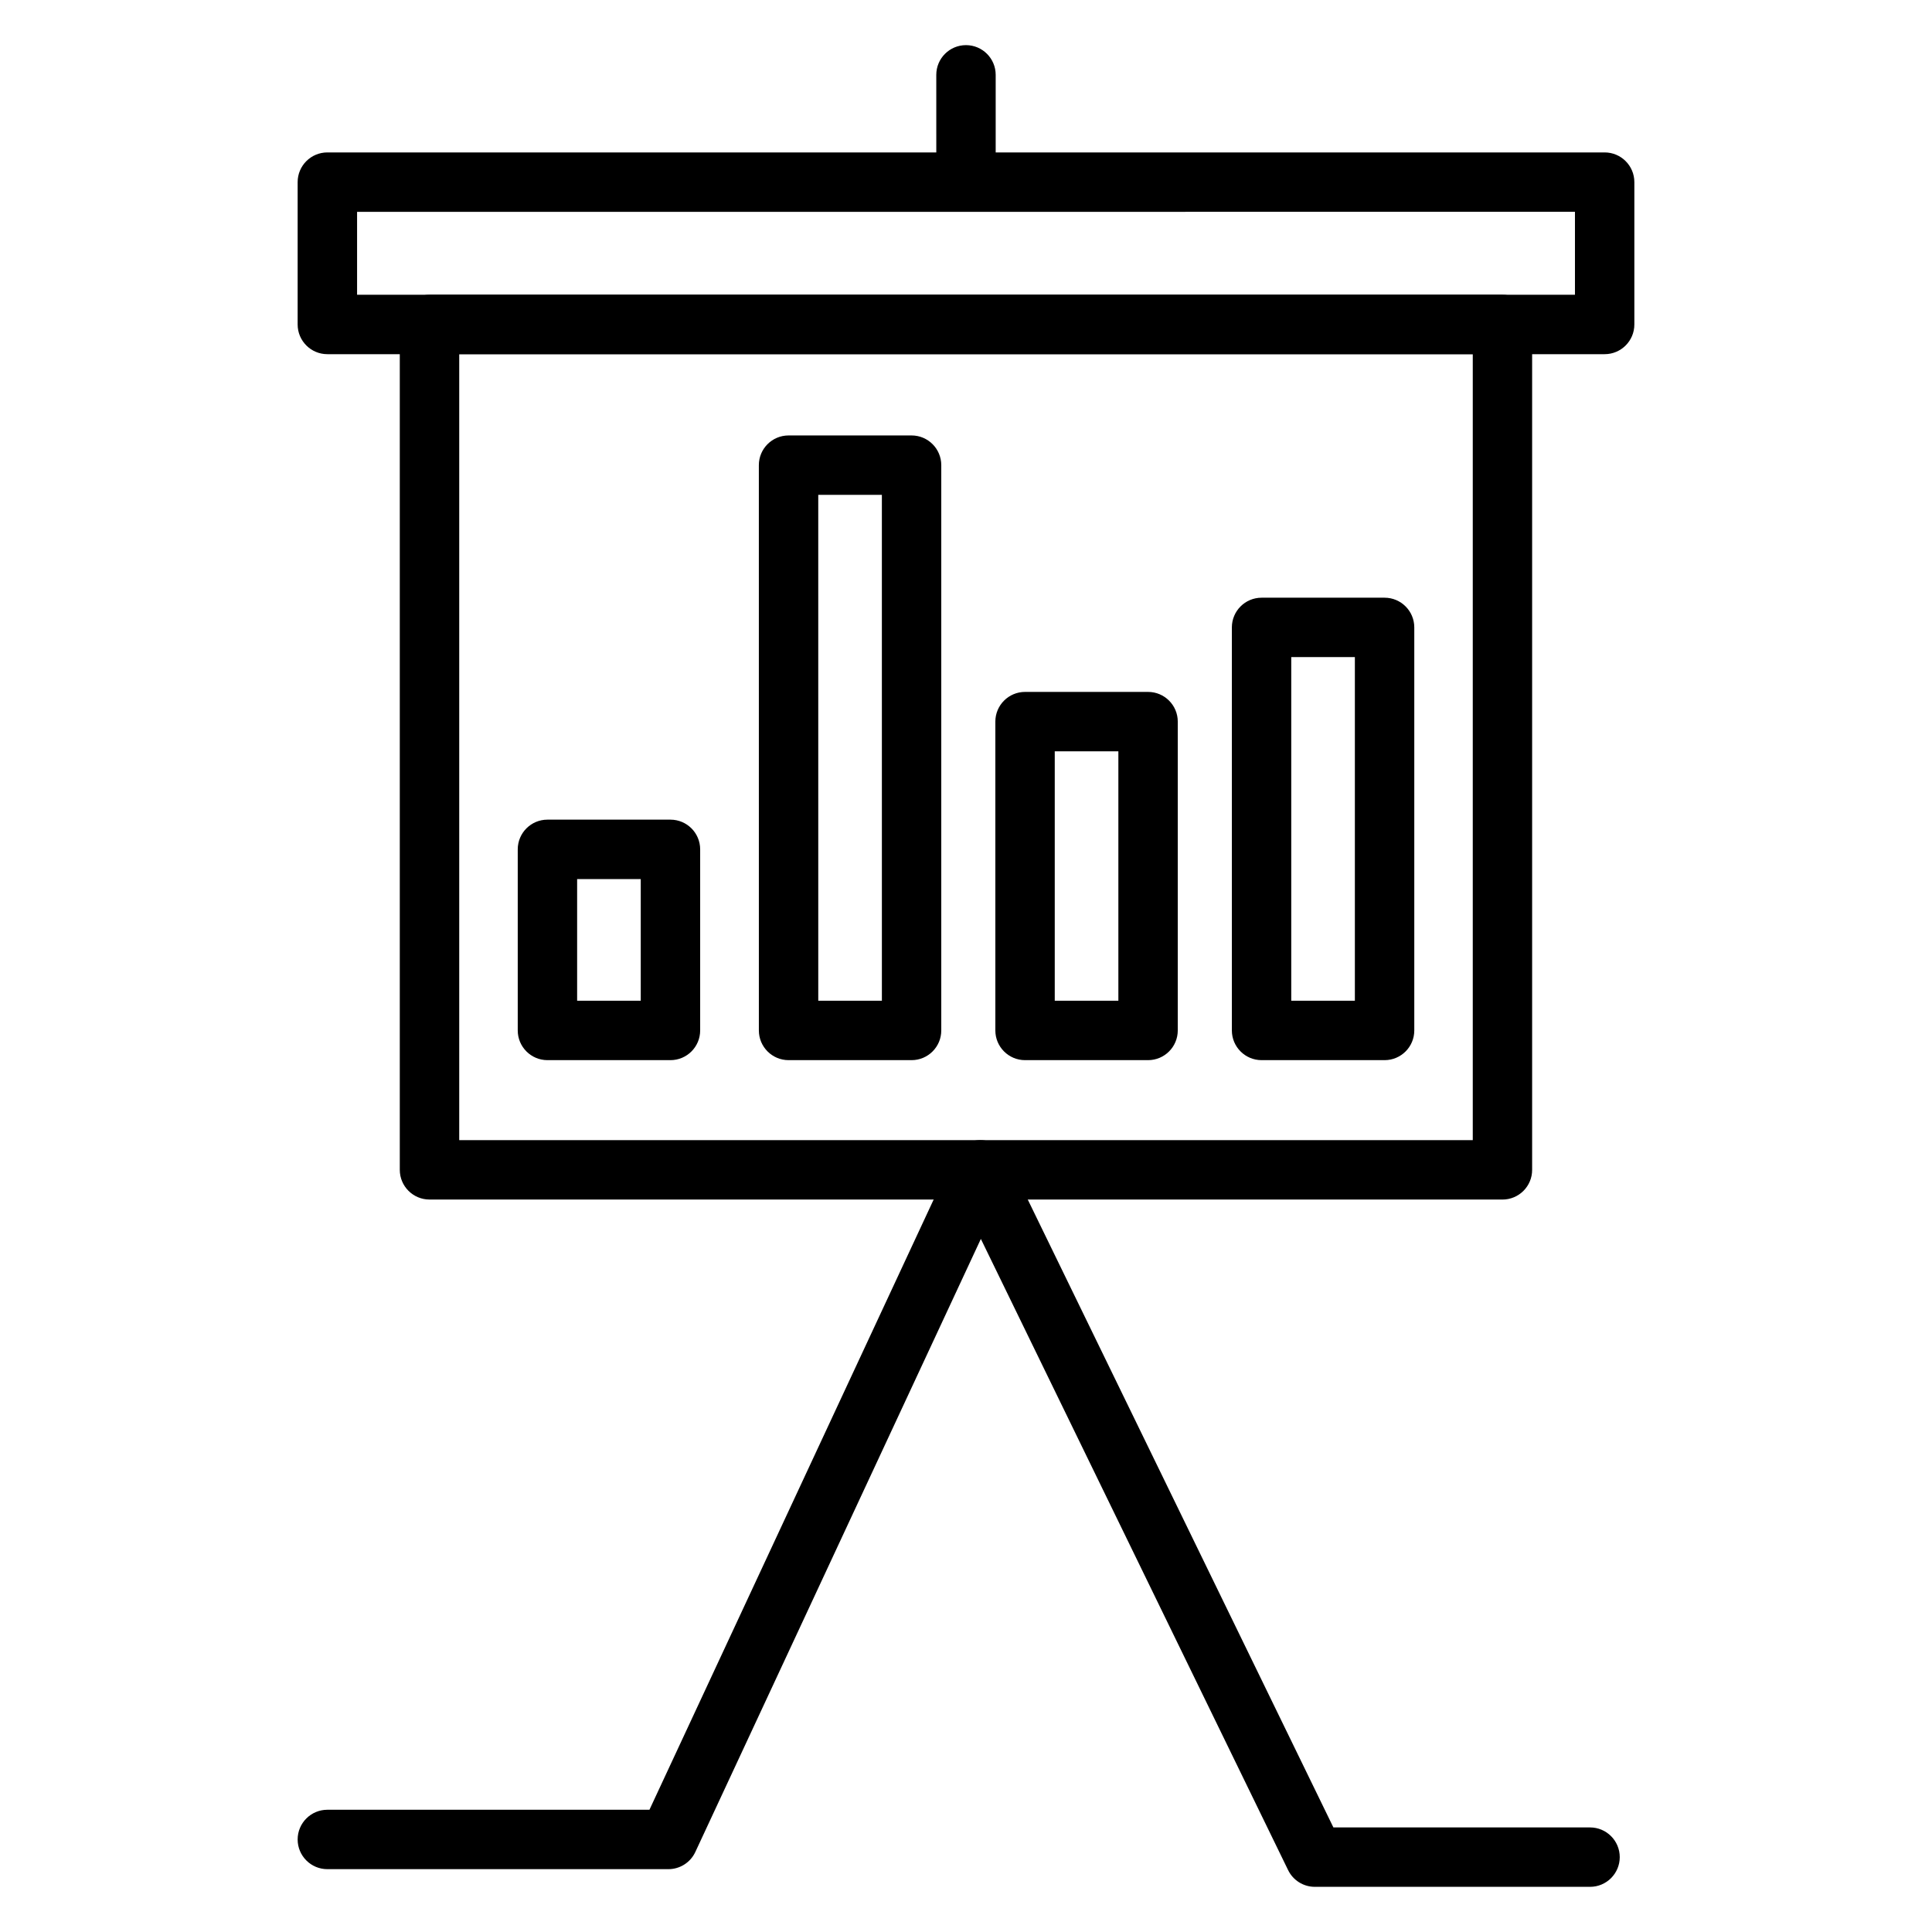
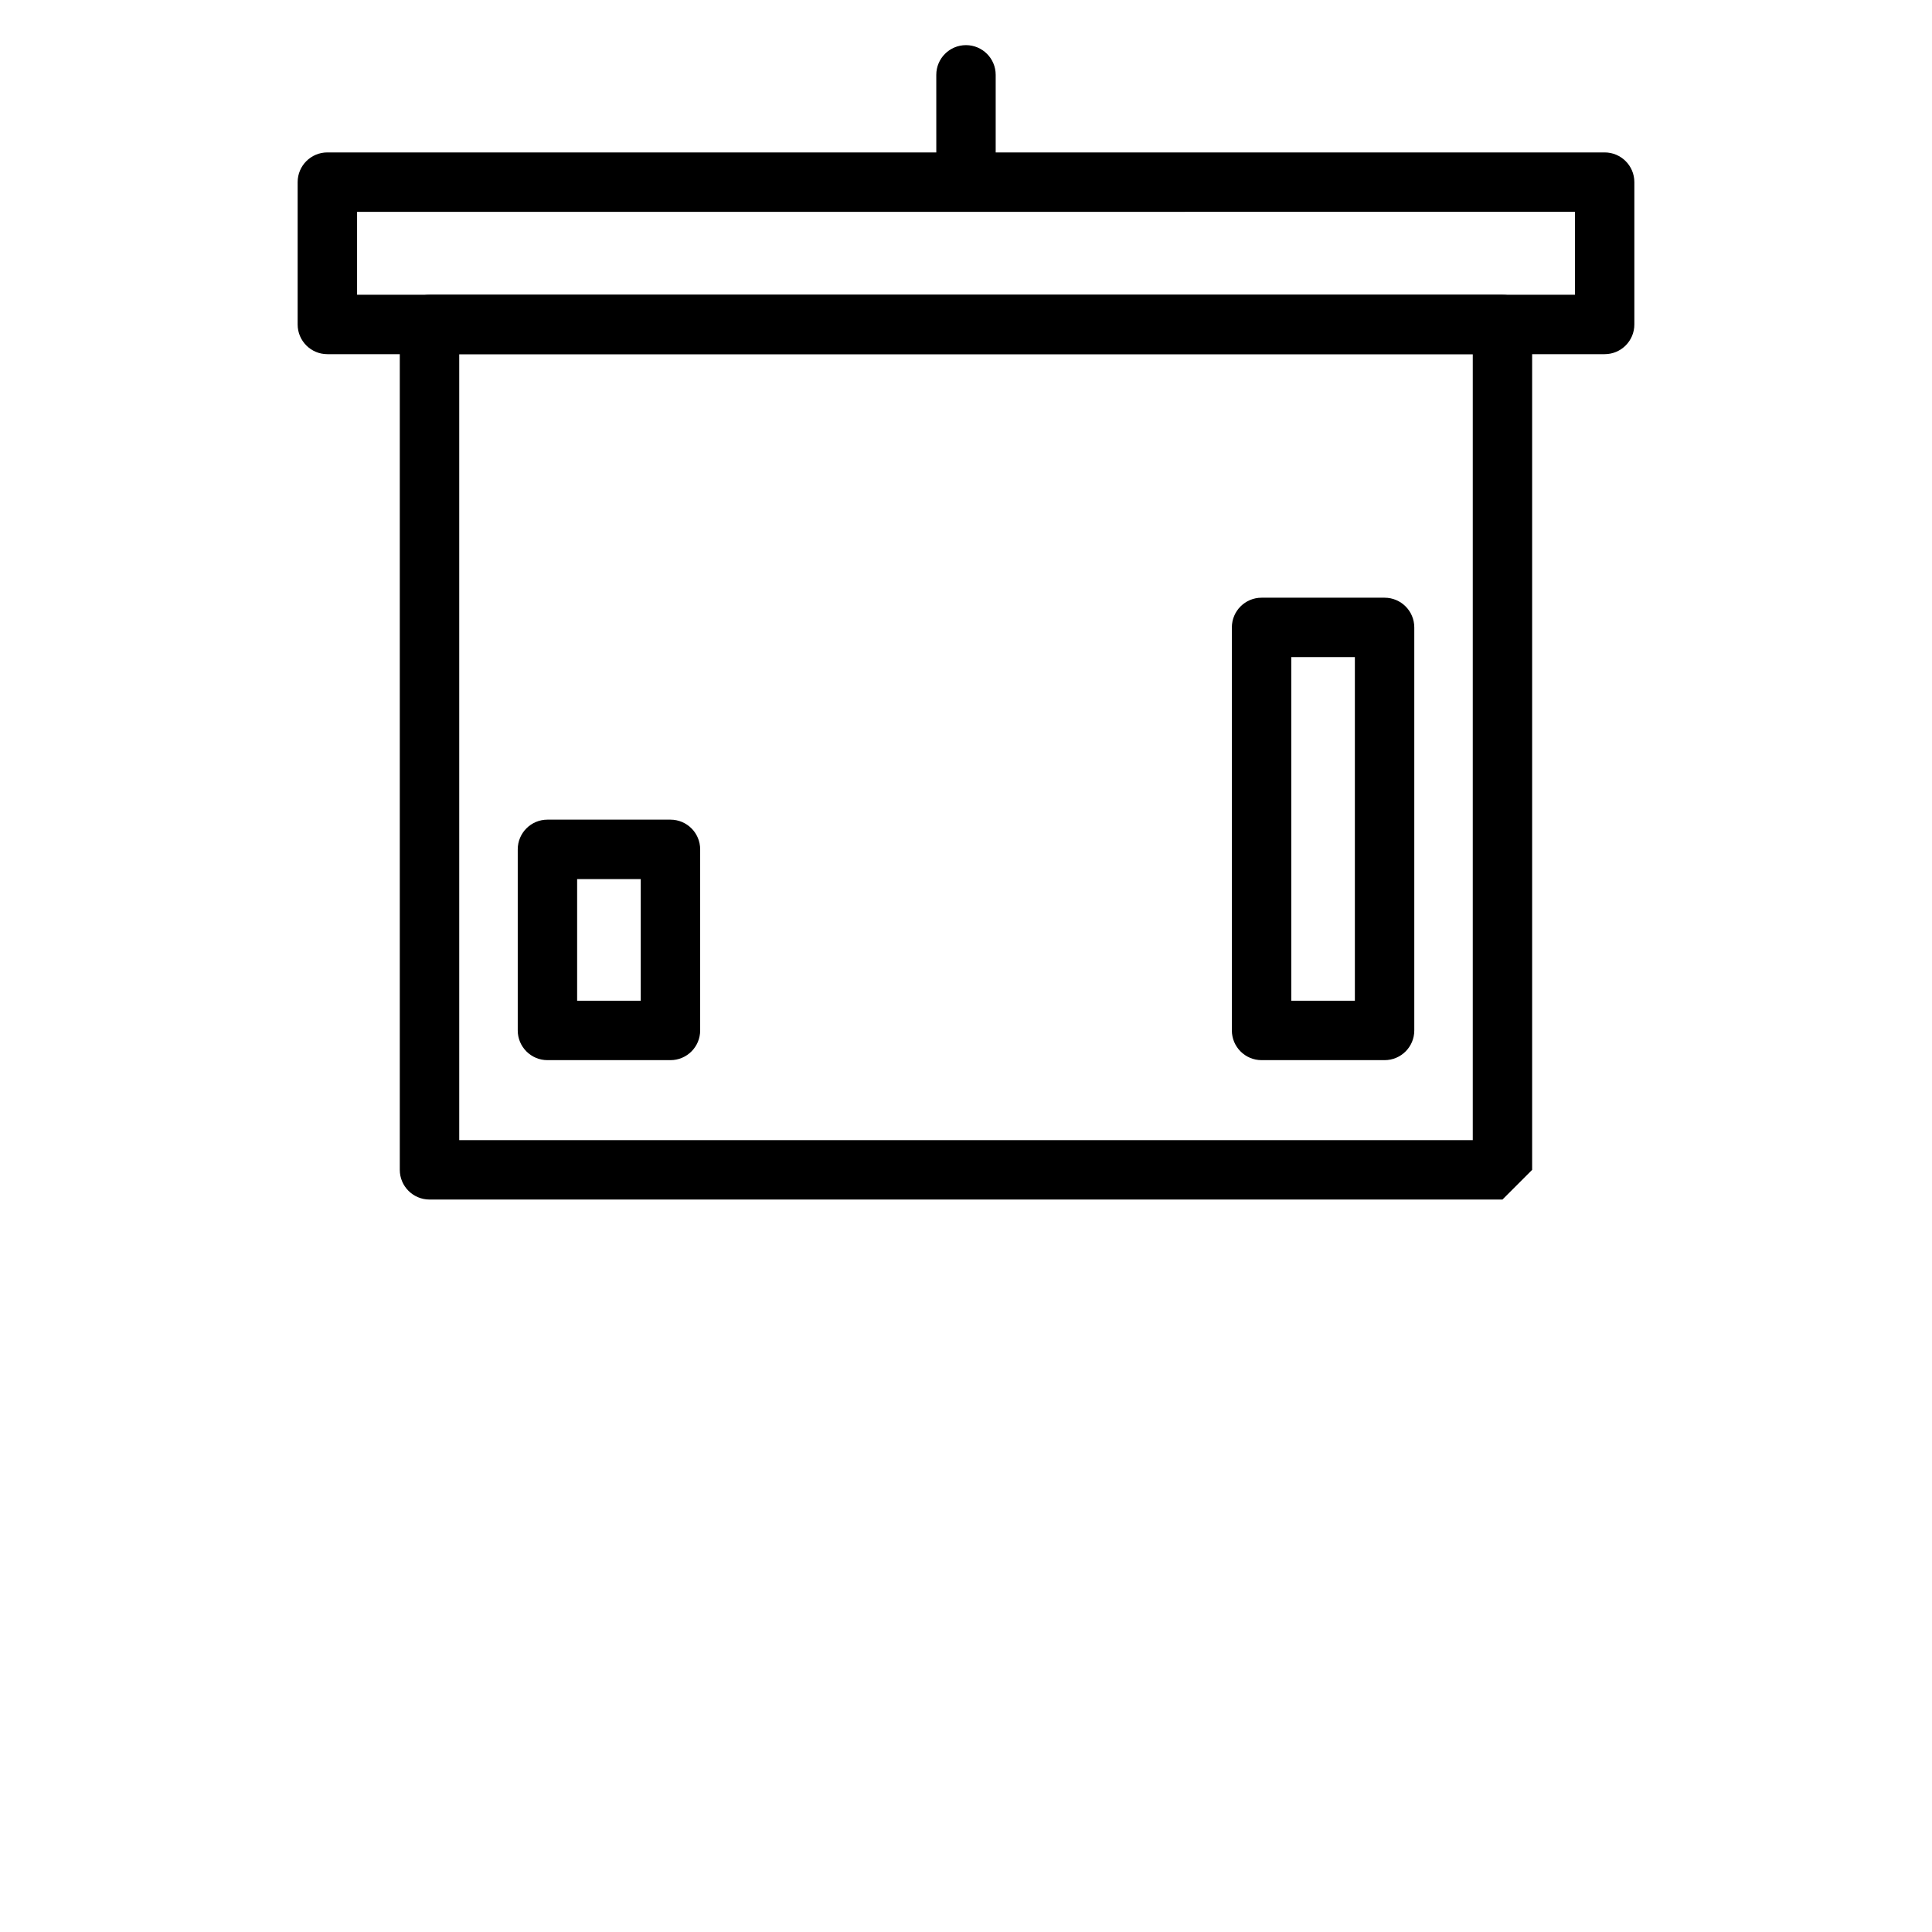
<svg xmlns="http://www.w3.org/2000/svg" fill="#000000" width="800px" height="800px" version="1.1" viewBox="144 144 512 512">
  <g>
-     <path d="m542.17 461.89h-284.35c-4.344 0-7.871-3.527-7.871-7.871v-224.03c0-4.344 3.527-7.871 7.871-7.871h284.34c4.344 0 7.871 3.527 7.871 7.871v224.04c0.008 4.344-3.519 7.867-7.863 7.867zm-276.47-15.742h268.6v-208.29h-268.6z" />
-     <path d="m565.38 644.03h-72.938c-3.012 0-5.758-1.719-7.078-4.43l-81.426-167.27-75.672 162.47c-1.289 2.773-4.078 4.547-7.137 4.547h-90.379c-4.344 0-7.871-3.527-7.871-7.871s3.527-7.871 7.871-7.871h85.359l80.535-172.91c1.281-2.75 4.031-4.519 7.07-4.547h0.066c3.012 0 5.758 1.719 7.078 4.43l86.504 177.71h68.016c4.344 0 7.871 3.527 7.871 7.871s-3.523 7.871-7.871 7.871z" />
+     <path d="m542.17 461.89h-284.35c-4.344 0-7.871-3.527-7.871-7.871v-224.03c0-4.344 3.527-7.871 7.871-7.871h284.34c4.344 0 7.871 3.527 7.871 7.871v224.04zm-276.47-15.742h268.6v-208.29h-268.6z" />
    <path d="m569.25 237.86h-338.5c-4.344 0-7.871-3.527-7.871-7.871v-37.723c0-4.344 3.527-7.871 7.871-7.871h338.5c4.344 0 7.871 3.527 7.871 7.871v37.723c0 4.344-3.523 7.871-7.871 7.871zm-330.62-15.746h322.75v-21.98l-322.75 0.004z" />
    <path d="m400 198.07c-4.344 0-7.871-3.527-7.871-7.871l-0.004-26.367c0-4.344 3.527-7.871 7.871-7.871s7.871 3.527 7.871 7.871v26.363c0.004 4.352-3.523 7.875-7.867 7.875z" />
-     <path d="m385.58 424.95h-32.602c-4.344 0-7.871-3.527-7.871-7.871l-0.004-149.81c0-4.344 3.527-7.871 7.871-7.871h32.602c4.344 0 7.871 3.527 7.871 7.871v149.81c0.004 4.344-3.523 7.871-7.867 7.871zm-24.73-15.746h16.859l-0.004-134.07h-16.859z" />
    <path d="m321.68 424.95h-32.602c-4.344 0-7.871-3.527-7.871-7.871v-47.992c0-4.344 3.527-7.871 7.871-7.871h32.602c4.344 0 7.871 3.527 7.871 7.871v47.988c0 4.348-3.527 7.875-7.871 7.875zm-24.734-15.746h16.859v-32.242h-16.859z" />
-     <path d="m448.25 424.95h-32.602c-4.344 0-7.871-3.527-7.871-7.871v-81.844c0-4.344 3.527-7.871 7.871-7.871h32.602c4.344 0 7.871 3.527 7.871 7.871v81.84c0 4.348-3.527 7.875-7.871 7.875zm-24.73-15.746h16.859v-66.098h-16.859z" />
    <path d="m510.93 424.95h-32.602c-4.344 0-7.871-3.527-7.871-7.871v-106.81c0-4.344 3.527-7.871 7.871-7.871h32.602c4.344 0 7.871 3.527 7.871 7.871v106.81c0.004 4.344-3.523 7.871-7.871 7.871zm-24.734-15.746h16.859v-91.066h-16.859z" />
  </g>
</svg>